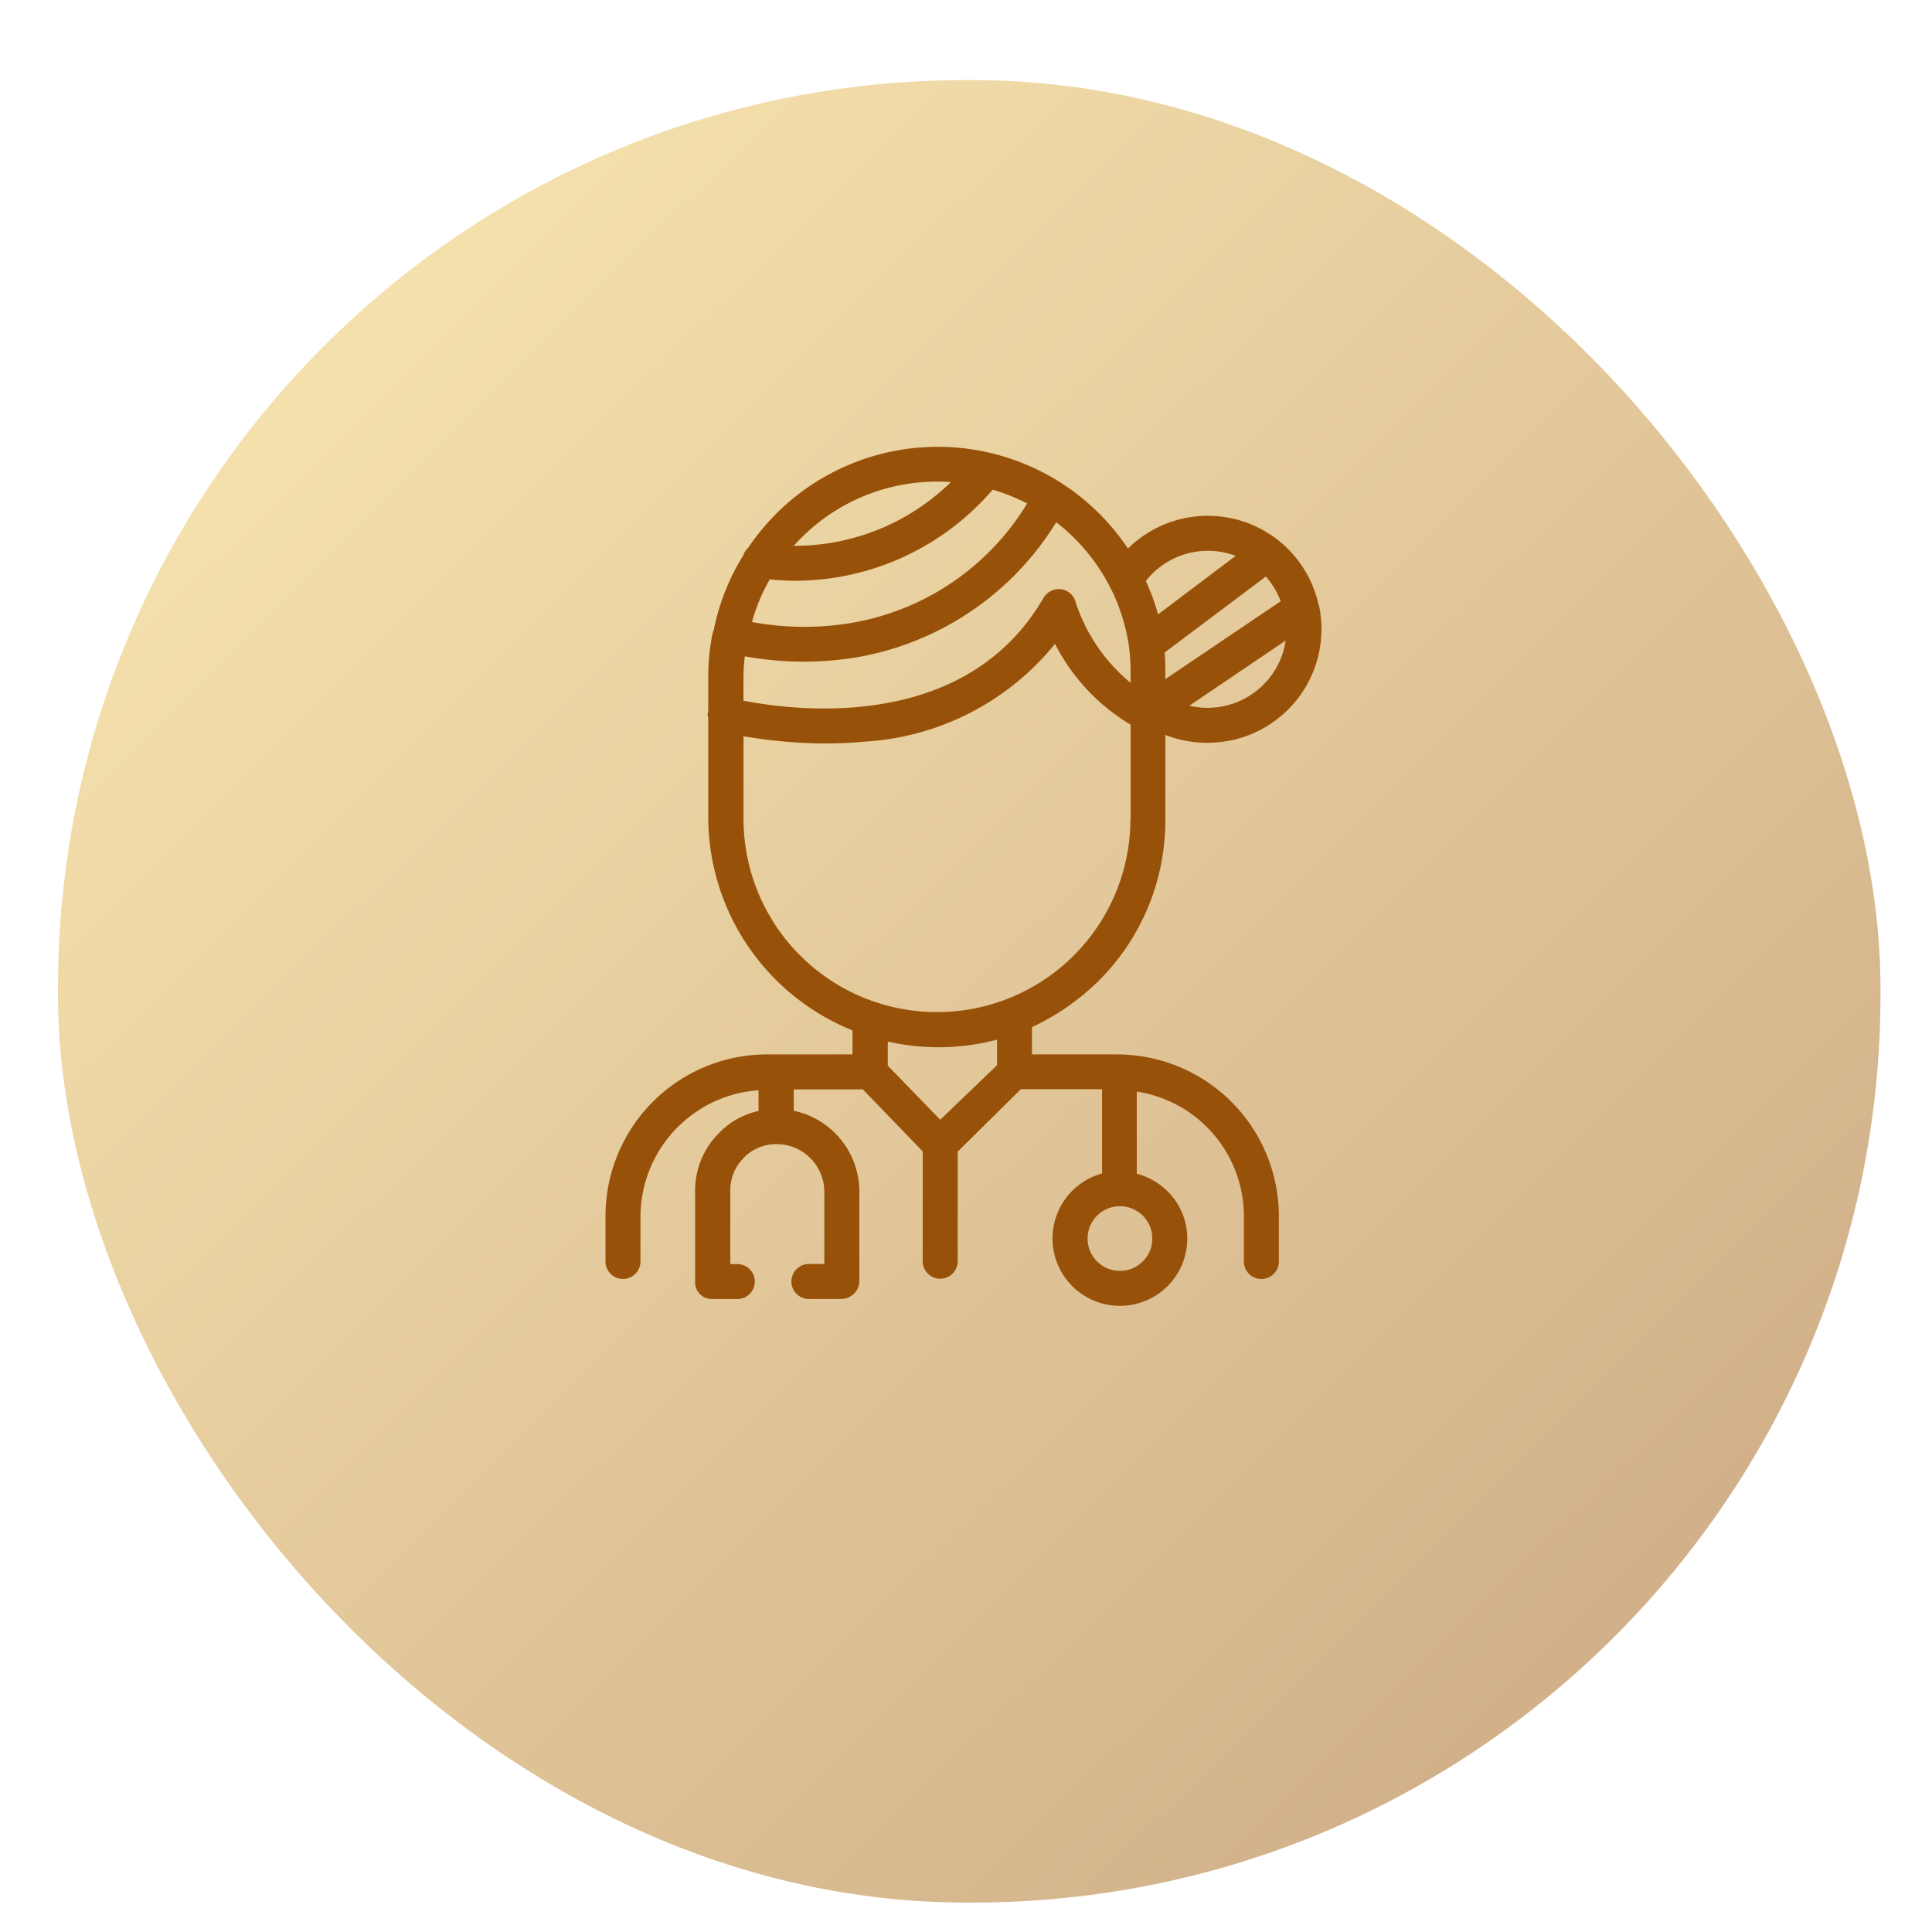
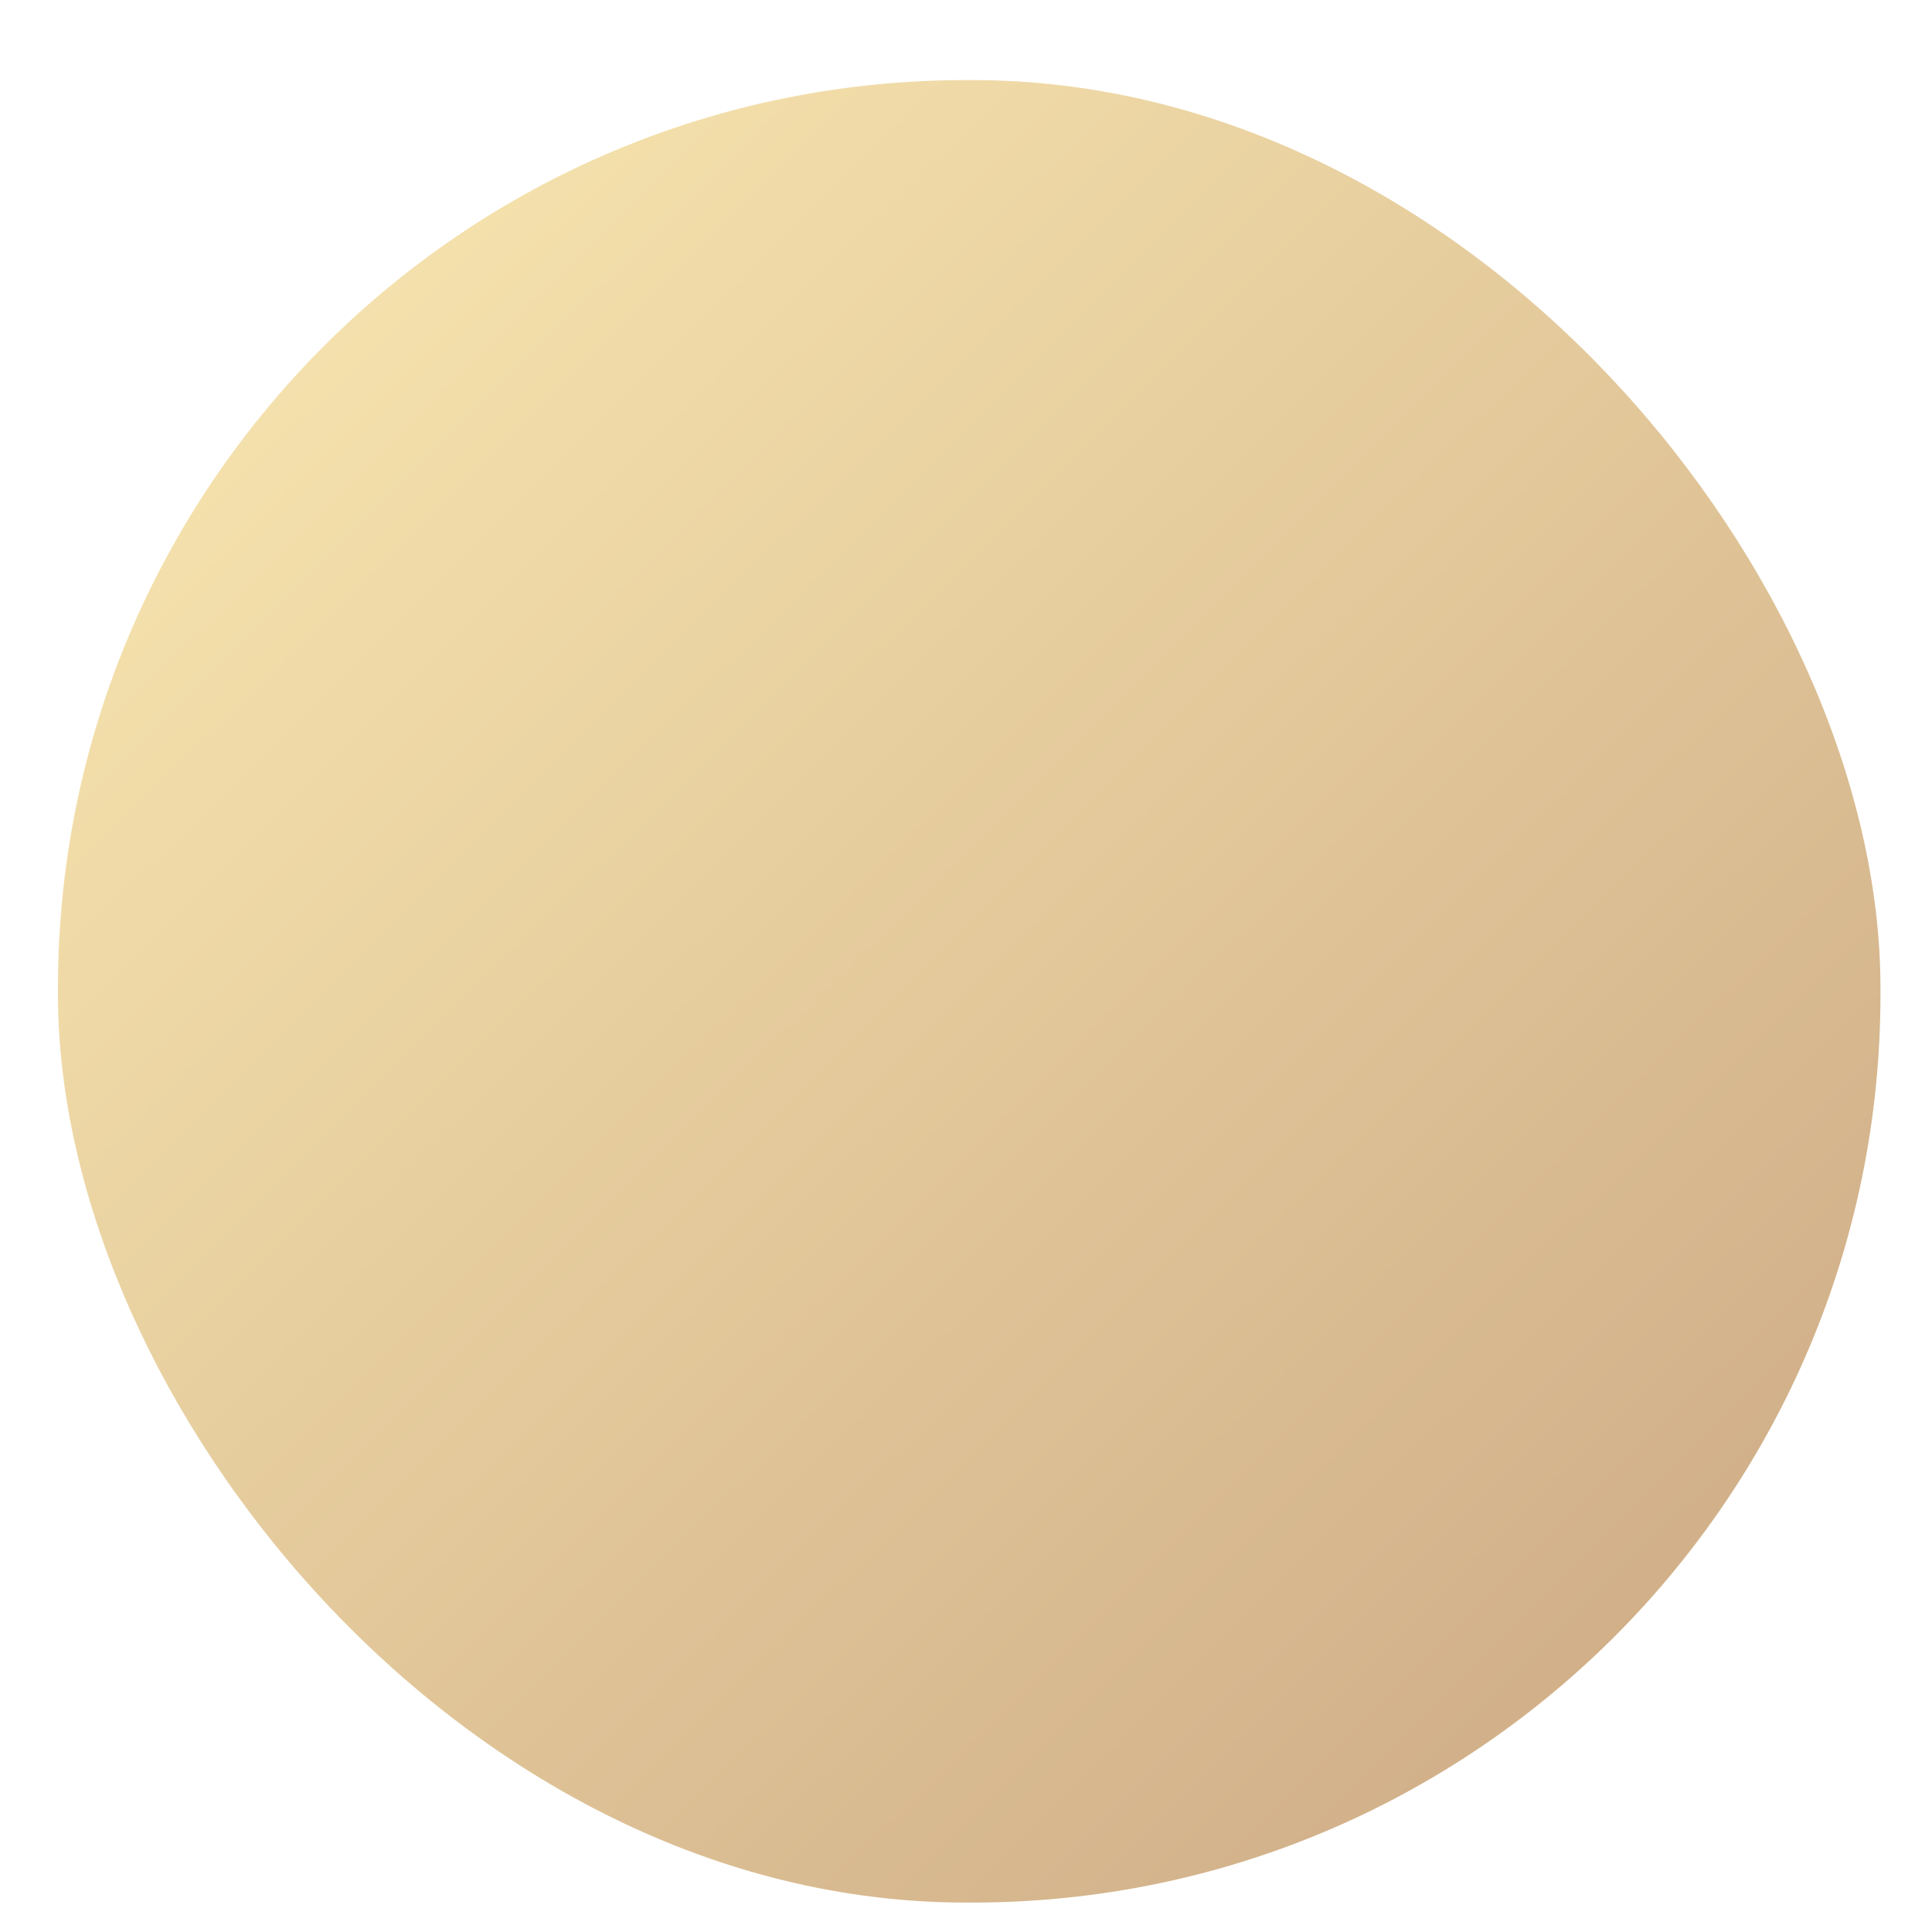
<svg xmlns="http://www.w3.org/2000/svg" width="100" height="100" viewBox="0 0 100 100">
  <defs>
    <clipPath id="a">
      <rect width="100" height="100" transform="translate(2054 2470)" fill="#fff" stroke="#707070" stroke-width="1" />
    </clipPath>
    <linearGradient id="b" x1="0.018" y1="0.031" x2="0.978" y2="1" gradientUnits="objectBoundingBox">
      <stop offset="0" stop-color="#f6d365" />
      <stop offset="1" stop-color="#985108" />
    </linearGradient>
    <filter id="c" x="-4.5" y="-3.354" width="109.333" height="109.33" filterUnits="userSpaceOnUse">
      <feOffset dy="2" input="SourceAlpha" />
      <feGaussianBlur stdDeviation="2.5" result="d" />
      <feFlood flood-color="#985108" flood-opacity="0.251" />
      <feComposite operator="in" in2="d" />
      <feComposite in="SourceGraphic" />
    </filter>
  </defs>
  <g transform="translate(-2054 -2470)" clip-path="url(#a)">
    <g transform="translate(2057 2472.146)">
      <g transform="matrix(1, 0, 0, 1, -3, -2.15)" filter="url(#c)">
        <rect width="94.333" height="94.33" rx="47" transform="translate(3 2.15)" opacity="0.5" fill="url(#b)" />
      </g>
    </g>
    <g transform="translate(2085.341 2493.119)">
      <g transform="translate(0 0)">
-         <path d="M25.559,27.616a11.7,11.7,0,0,0,3.417-8.354V14.921a5.913,5.913,0,0,0,2.161.407,6.165,6.165,0,0,0,1.437-.17,5.885,5.885,0,0,0,4.367-6.884l-.034-.1a5.892,5.892,0,0,0-2.365-3.538c-.113-.079-.215-.136-.317-.2l-.011-.011a5.886,5.886,0,0,0-7.173.848,11.833,11.833,0,0,0-18.2-1.809,12.179,12.179,0,0,0-1.46,1.775.872.872,0,0,0-.249.384A11.72,11.72,0,0,0,5.6,9.5c-.023.045-.034.1-.057.147A11.558,11.558,0,0,0,5.318,11.8v1.831c0,.068-.034.147-.034.226s.034.158.034.226v5.166a11.917,11.917,0,0,0,7.467,10.965v1.243H8.339A8.369,8.369,0,0,0,0,39.846v2.329a.905.905,0,0,0,1.81,0V39.846a6.575,6.575,0,0,1,6.11-6.534v1.074a4.023,4.023,0,0,0-2.048,1.142,4.194,4.194,0,0,0-1.233,3v4.691a.861.861,0,0,0,.849.9H6.823a.9.9,0,1,0,0-1.809H6.46V38.535a2.37,2.37,0,0,1,.69-1.718A2.332,2.332,0,0,1,8.814,36.1h.034a2.476,2.476,0,0,1,2.478,2.442v3.764h-.8a.9.9,0,1,0,0,1.809H12.2a.937.937,0,0,0,.939-.9v-4.68a4.28,4.28,0,0,0-3.394-4.16V33.268h3.575l3.1,3.21v5.686a.905.905,0,0,0,1.81,0V36.489l3.27-3.233h4.2V37.62a3.488,3.488,0,1,0,4.413,3.369,3.427,3.427,0,0,0-1.041-2.464,3.53,3.53,0,0,0-1.573-.893v-4.25a6.531,6.531,0,0,1,5.544,6.466v2.329a.905.905,0,0,0,1.81,0V39.846a8.379,8.379,0,0,0-8.35-8.388H22.074V30.046A12.393,12.393,0,0,0,25.559,27.616Zm1.064,11.7A1.67,1.67,0,0,1,28.3,40.988a1.63,1.63,0,0,1-.487,1.176l-.011.011a1.633,1.633,0,0,1-1.177.486,1.673,1.673,0,1,1,0-3.346Zm8.033-27.762a4.089,4.089,0,0,1-4.435,1.854L35.2,10.038A3.874,3.874,0,0,1,34.656,11.553ZM34.95,8l-5.974,4.035v-.226c0-.384,0-.769-.034-1.153l5.239-3.934A4.325,4.325,0,0,1,34.95,8ZM32.619,5.652,28.6,8.681a11.266,11.266,0,0,0-.634-1.729A4.088,4.088,0,0,1,32.619,5.652Zm-22.5-.916A9.921,9.921,0,0,1,17.2,1.809c.226,0,.453.011.679.023a11.569,11.569,0,0,1-8.135,3.3C9.866,5,9.991,4.861,10.115,4.736ZM8.5,6.873c.407.034.849.068,1.324.068A13.493,13.493,0,0,0,20.038,2.227a10.52,10.52,0,0,1,1.788.712,13.226,13.226,0,0,1-9.3,6.217,14.822,14.822,0,0,1-4.944-.079A9.366,9.366,0,0,1,8.5,6.873Zm-1.358,4.94a8.93,8.93,0,0,1,.068-.961,16.969,16.969,0,0,0,5.555.09A15.136,15.136,0,0,0,23.33,3.911a10.048,10.048,0,0,1,2.738,3.267.781.781,0,0,0,.113.215,10.015,10.015,0,0,1,.905,2.894,9.868,9.868,0,0,1,.091,1.526v.4h-.011A9.018,9.018,0,0,1,24.337,8.06a.9.9,0,0,0-.735-.678.926.926,0,0,0-.928.441c-4.062,7.02-12.932,5.833-15.535,5.324Zm13.125,20.2-2.942,2.826-2.715-2.8V30.792a11.841,11.841,0,0,0,5.657-.1Zm-3.111-2.747a10.005,10.005,0,0,1-10.013-10V14.989a25.82,25.82,0,0,0,4.175.373c.645,0,1.324-.023,2.025-.09a13.719,13.719,0,0,0,9.923-5.064,10.329,10.329,0,0,0,3.915,4.182v4.872h-.011A10.005,10.005,0,0,1,17.153,29.266Z" transform="translate(0 0)" fill="#985108" />
-       </g>
+         </g>
    </g>
  </g>
</svg>